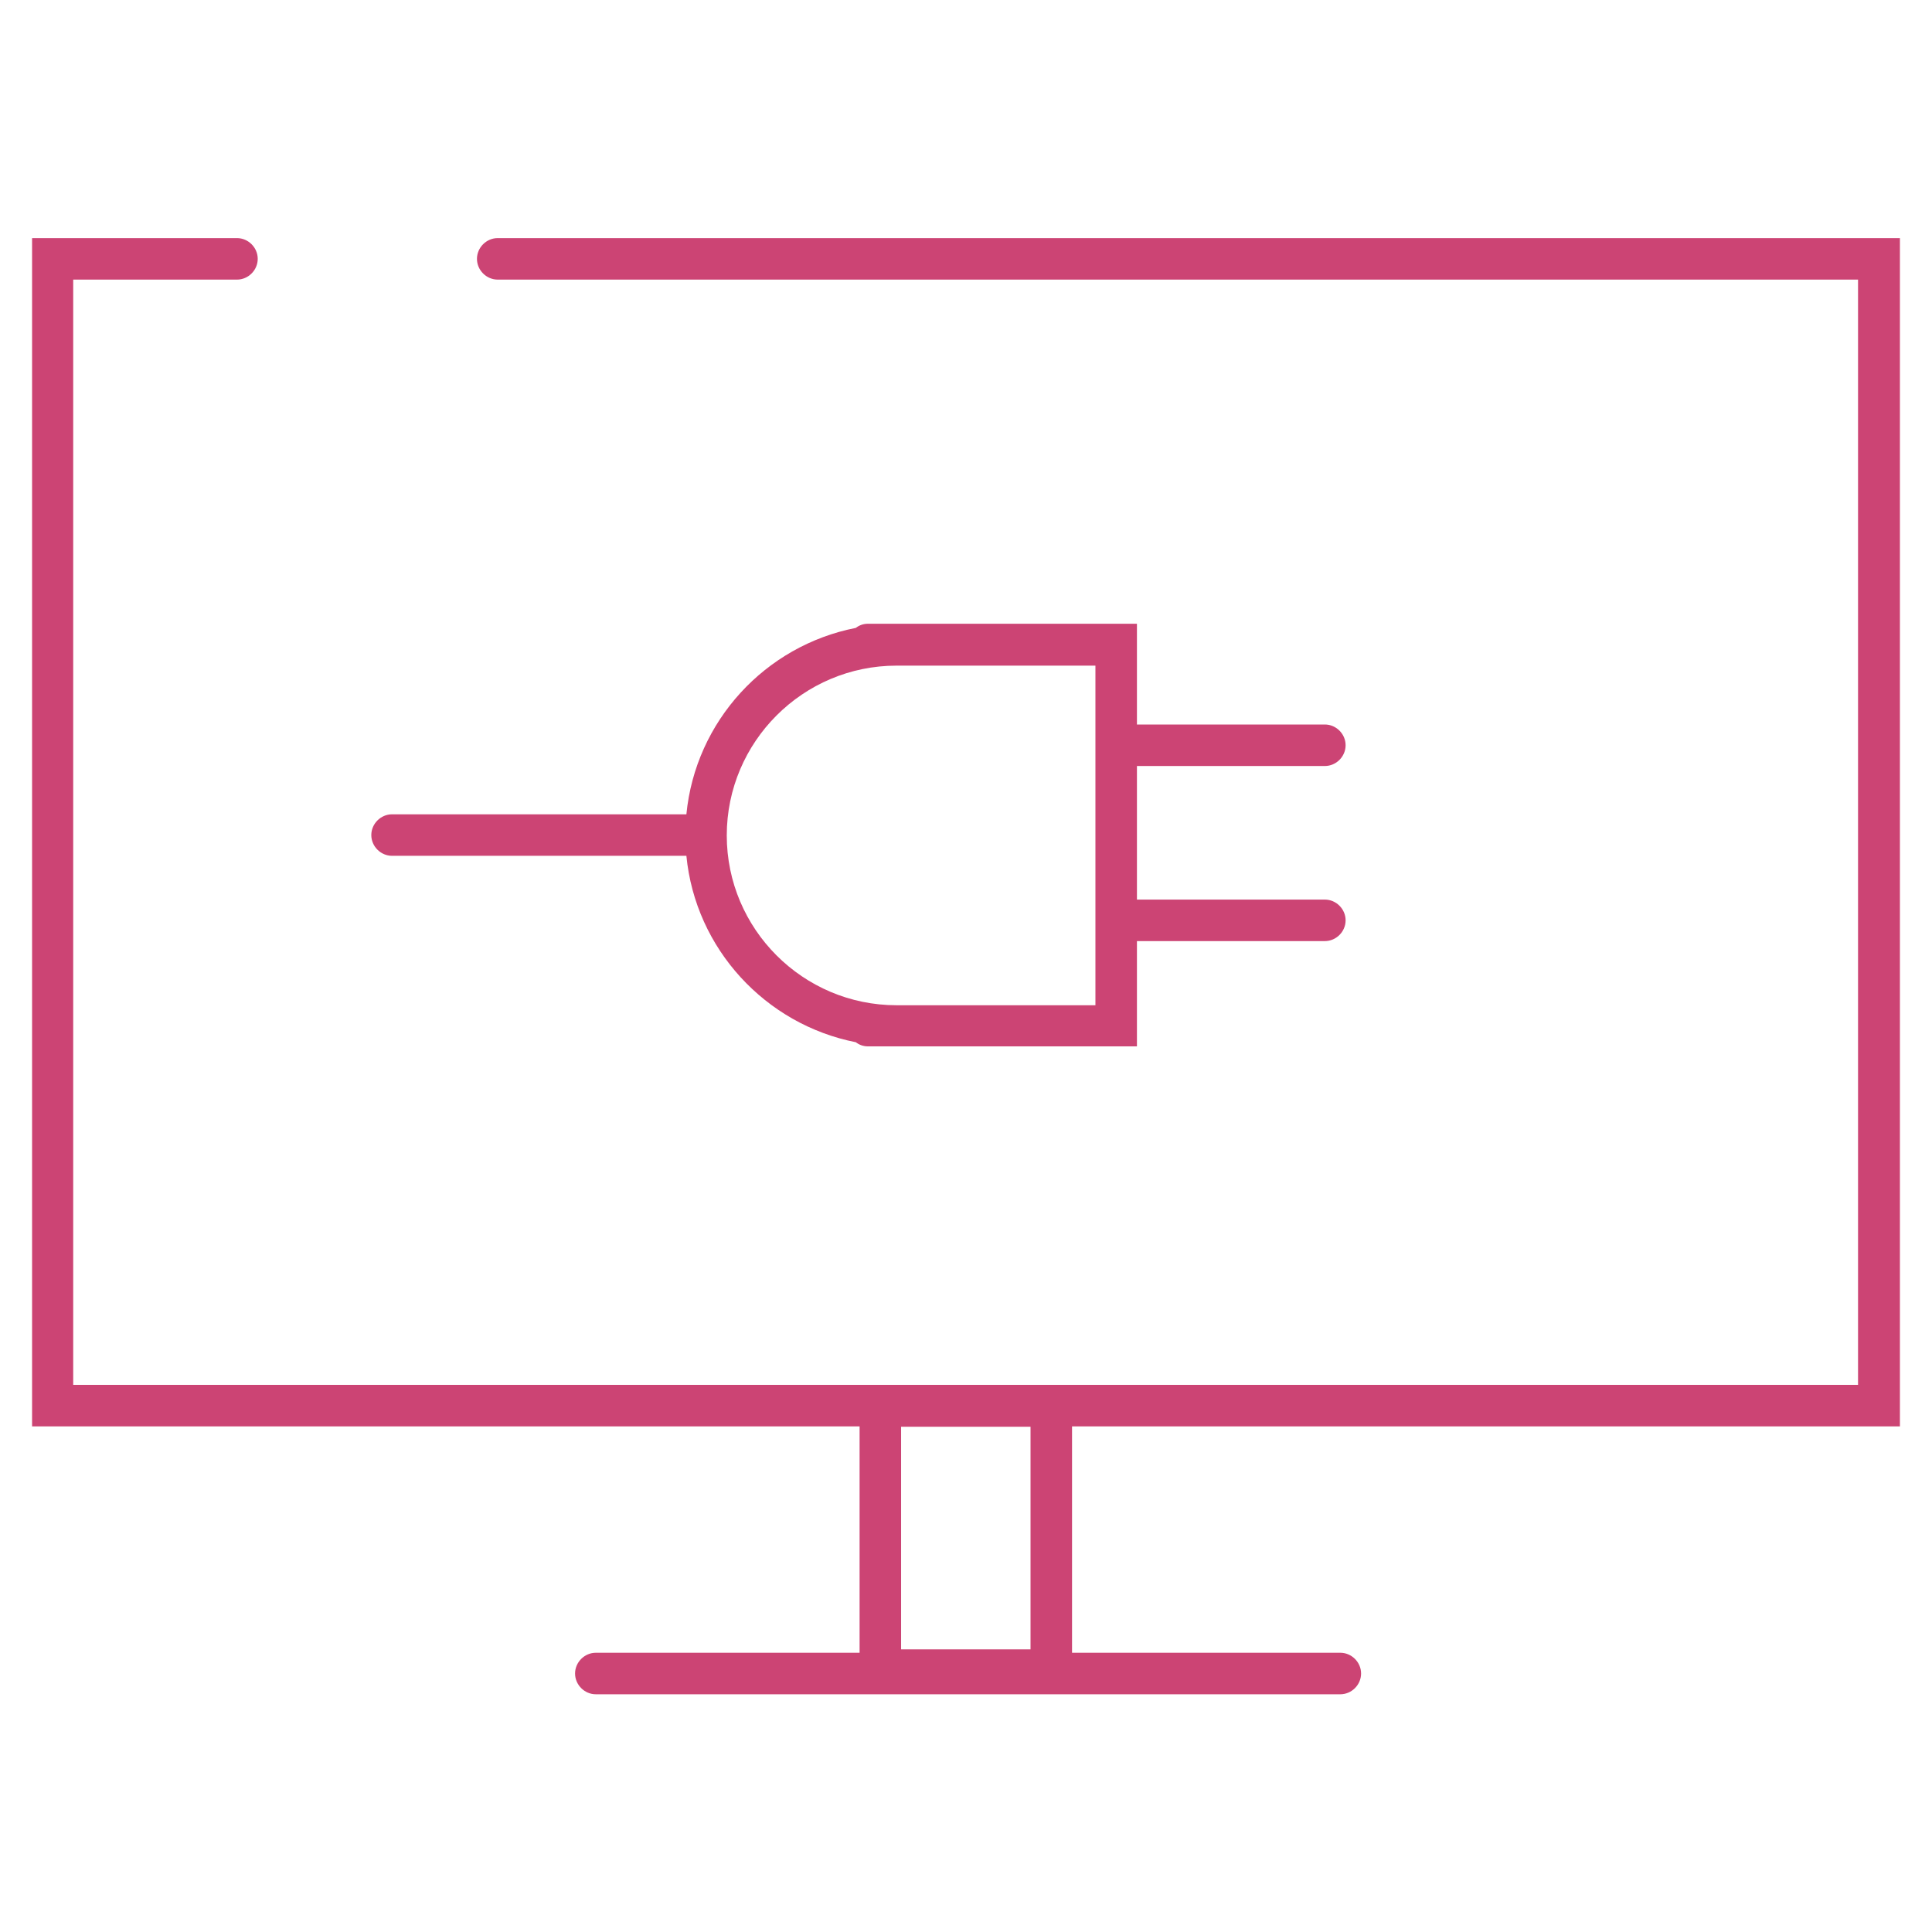
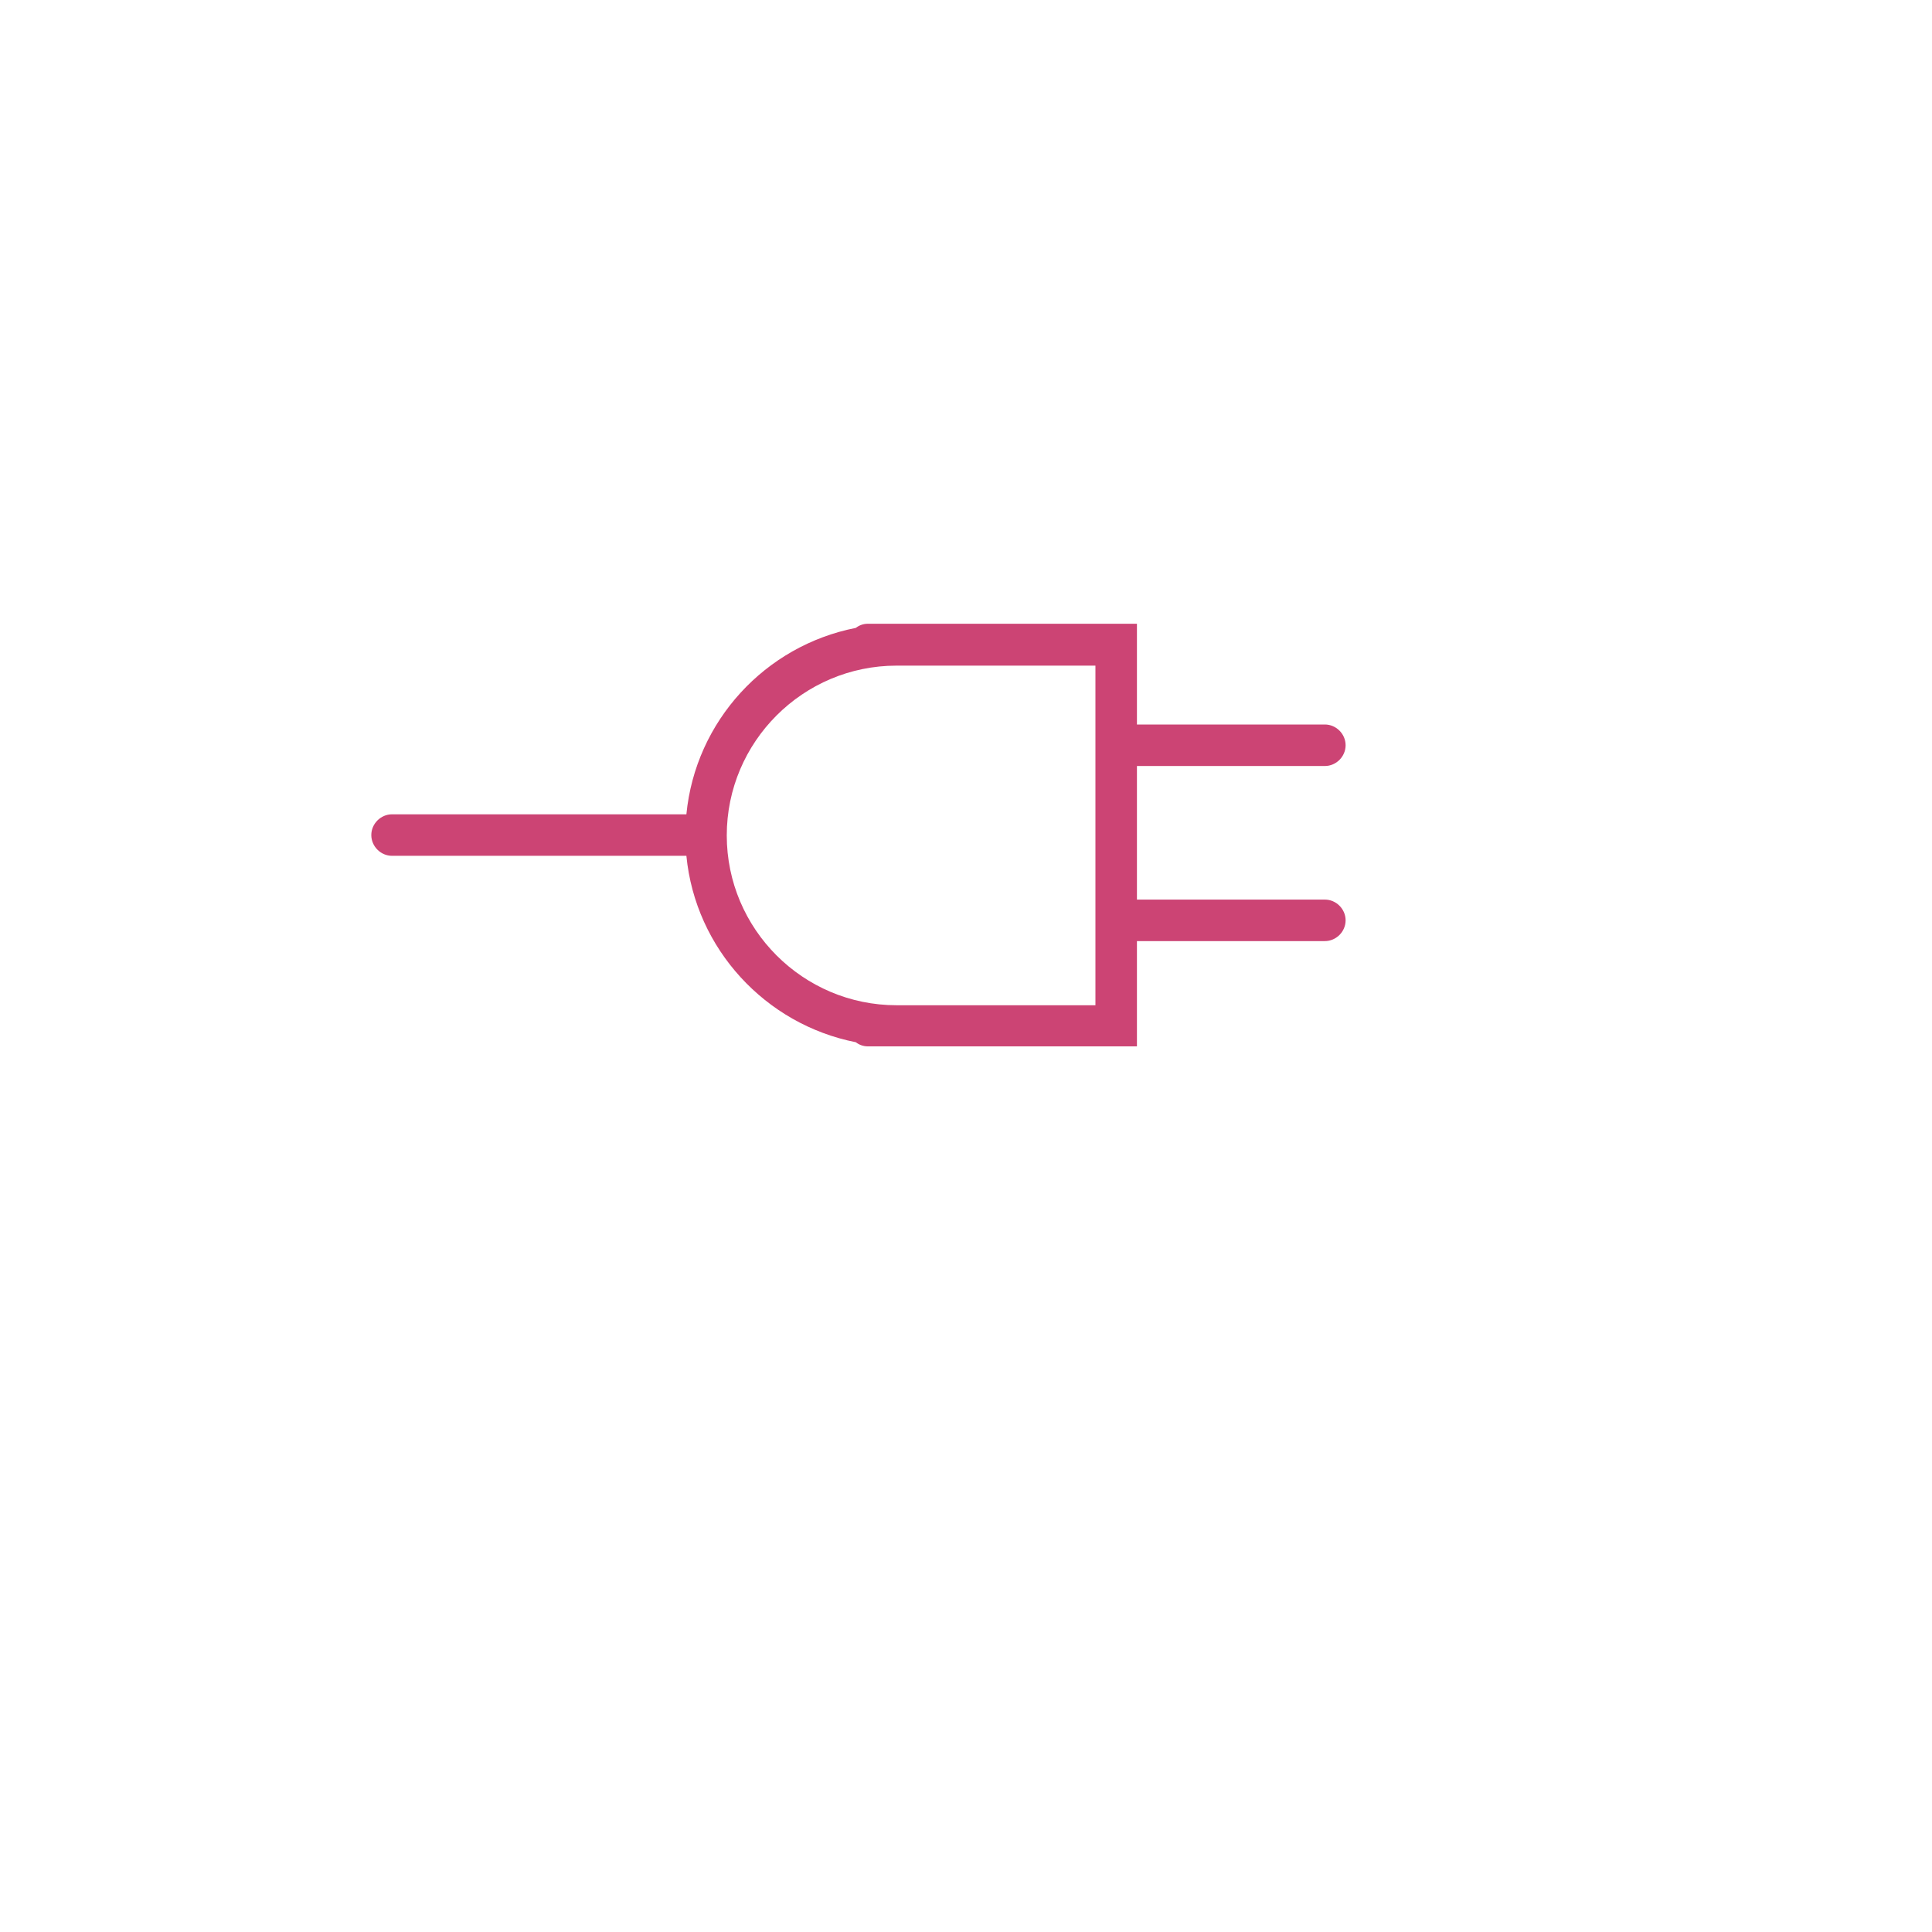
<svg xmlns="http://www.w3.org/2000/svg" version="1.1" id="Layer_1" x="0px" y="0px" viewBox="0 0 512 512" style="enable-background:new 0 0 512 512;" xml:space="preserve">
  <style type="text/css">
	.st0{fill:none;stroke:#CC4474;stroke-width:11;stroke-linecap:round;stroke-miterlimit:10;}
	.st1{fill:#CC4474;}
	.st2{stroke:#CC4474;stroke-width:11;stroke-linecap:round;stroke-miterlimit:10;}
	.st3{fill:none;stroke:#CC4474;stroke-width:11;stroke-miterlimit:10;}
	.st4{fill:none;stroke:#CC4474;stroke-width:11;stroke-linecap:round;stroke-linejoin:round;stroke-miterlimit:10;}
	.st5{fill:none;stroke:#CC4474;stroke-width:6;stroke-linecap:round;stroke-miterlimit:10;}
	.st6{fill:none;stroke:#CC4474;stroke-width:4;stroke-linecap:round;stroke-miterlimit:10;}
	.st7{fill:none;stroke:#CC4474;stroke-width:22;stroke-miterlimit:10;}
	.st8{fill:none;stroke:#CC4474;stroke-width:15;stroke-miterlimit:10;}
	.st9{fill:#CC4474;stroke:#CC4474;stroke-width:11;stroke-linecap:round;stroke-miterlimit:10;}
	.st10{fill:none;stroke:#CC4474;stroke-width:8;stroke-linecap:round;stroke-linejoin:round;stroke-miterlimit:10;}
	.st11{fill:none;stroke:#CC4474;stroke-width:7;stroke-linecap:round;stroke-miterlimit:10;}
</style>
  <g>
-     <path class="st1" d="M503.5,377.9V63.1H131.9c-3,0-5.5,2.5-5.5,5.5s2.5,5.5,5.5,5.5h360.5v292.9h-473V74.1h43.4   c3,0,5.5-2.5,5.5-5.5s-2.5-5.5-5.5-5.5H8.5v314.9h219.3v60h-69.9c-3,0-5.5,2.5-5.5,5.5s2.5,5.5,5.5,5.5h197.3c3,0,5.5-2.5,5.5-5.5   s-2.5-5.5-5.5-5.5h-71.1v-60H503.5z M273.1,378.1v59h-34.3v-59H273.1z" />
    <path class="st1" d="M103.9,226.8h78c2.4,24.7,21,44.7,44.9,49.4c0.9,0.7,2,1.1,3.2,1.1h71.3v-27.9h49.8c3,0,5.5-2.5,5.5-5.5   s-2.5-5.5-5.5-5.5h-49.8V203h49.8c3,0,5.5-2.5,5.5-5.5s-2.5-5.5-5.5-5.5h-49.8v-26.7H230c-1.2,0-2.3,0.4-3.2,1.1   c-24,4.7-42.5,24.7-44.9,49.4h-78c-3,0-5.5,2.5-5.5,5.5S100.9,226.8,103.9,226.8z M237.6,176.4h52.7v90h-52.7   c-24.8,0-45-20.2-45-45S212.8,176.4,237.6,176.4z" />
  </g>
</svg>